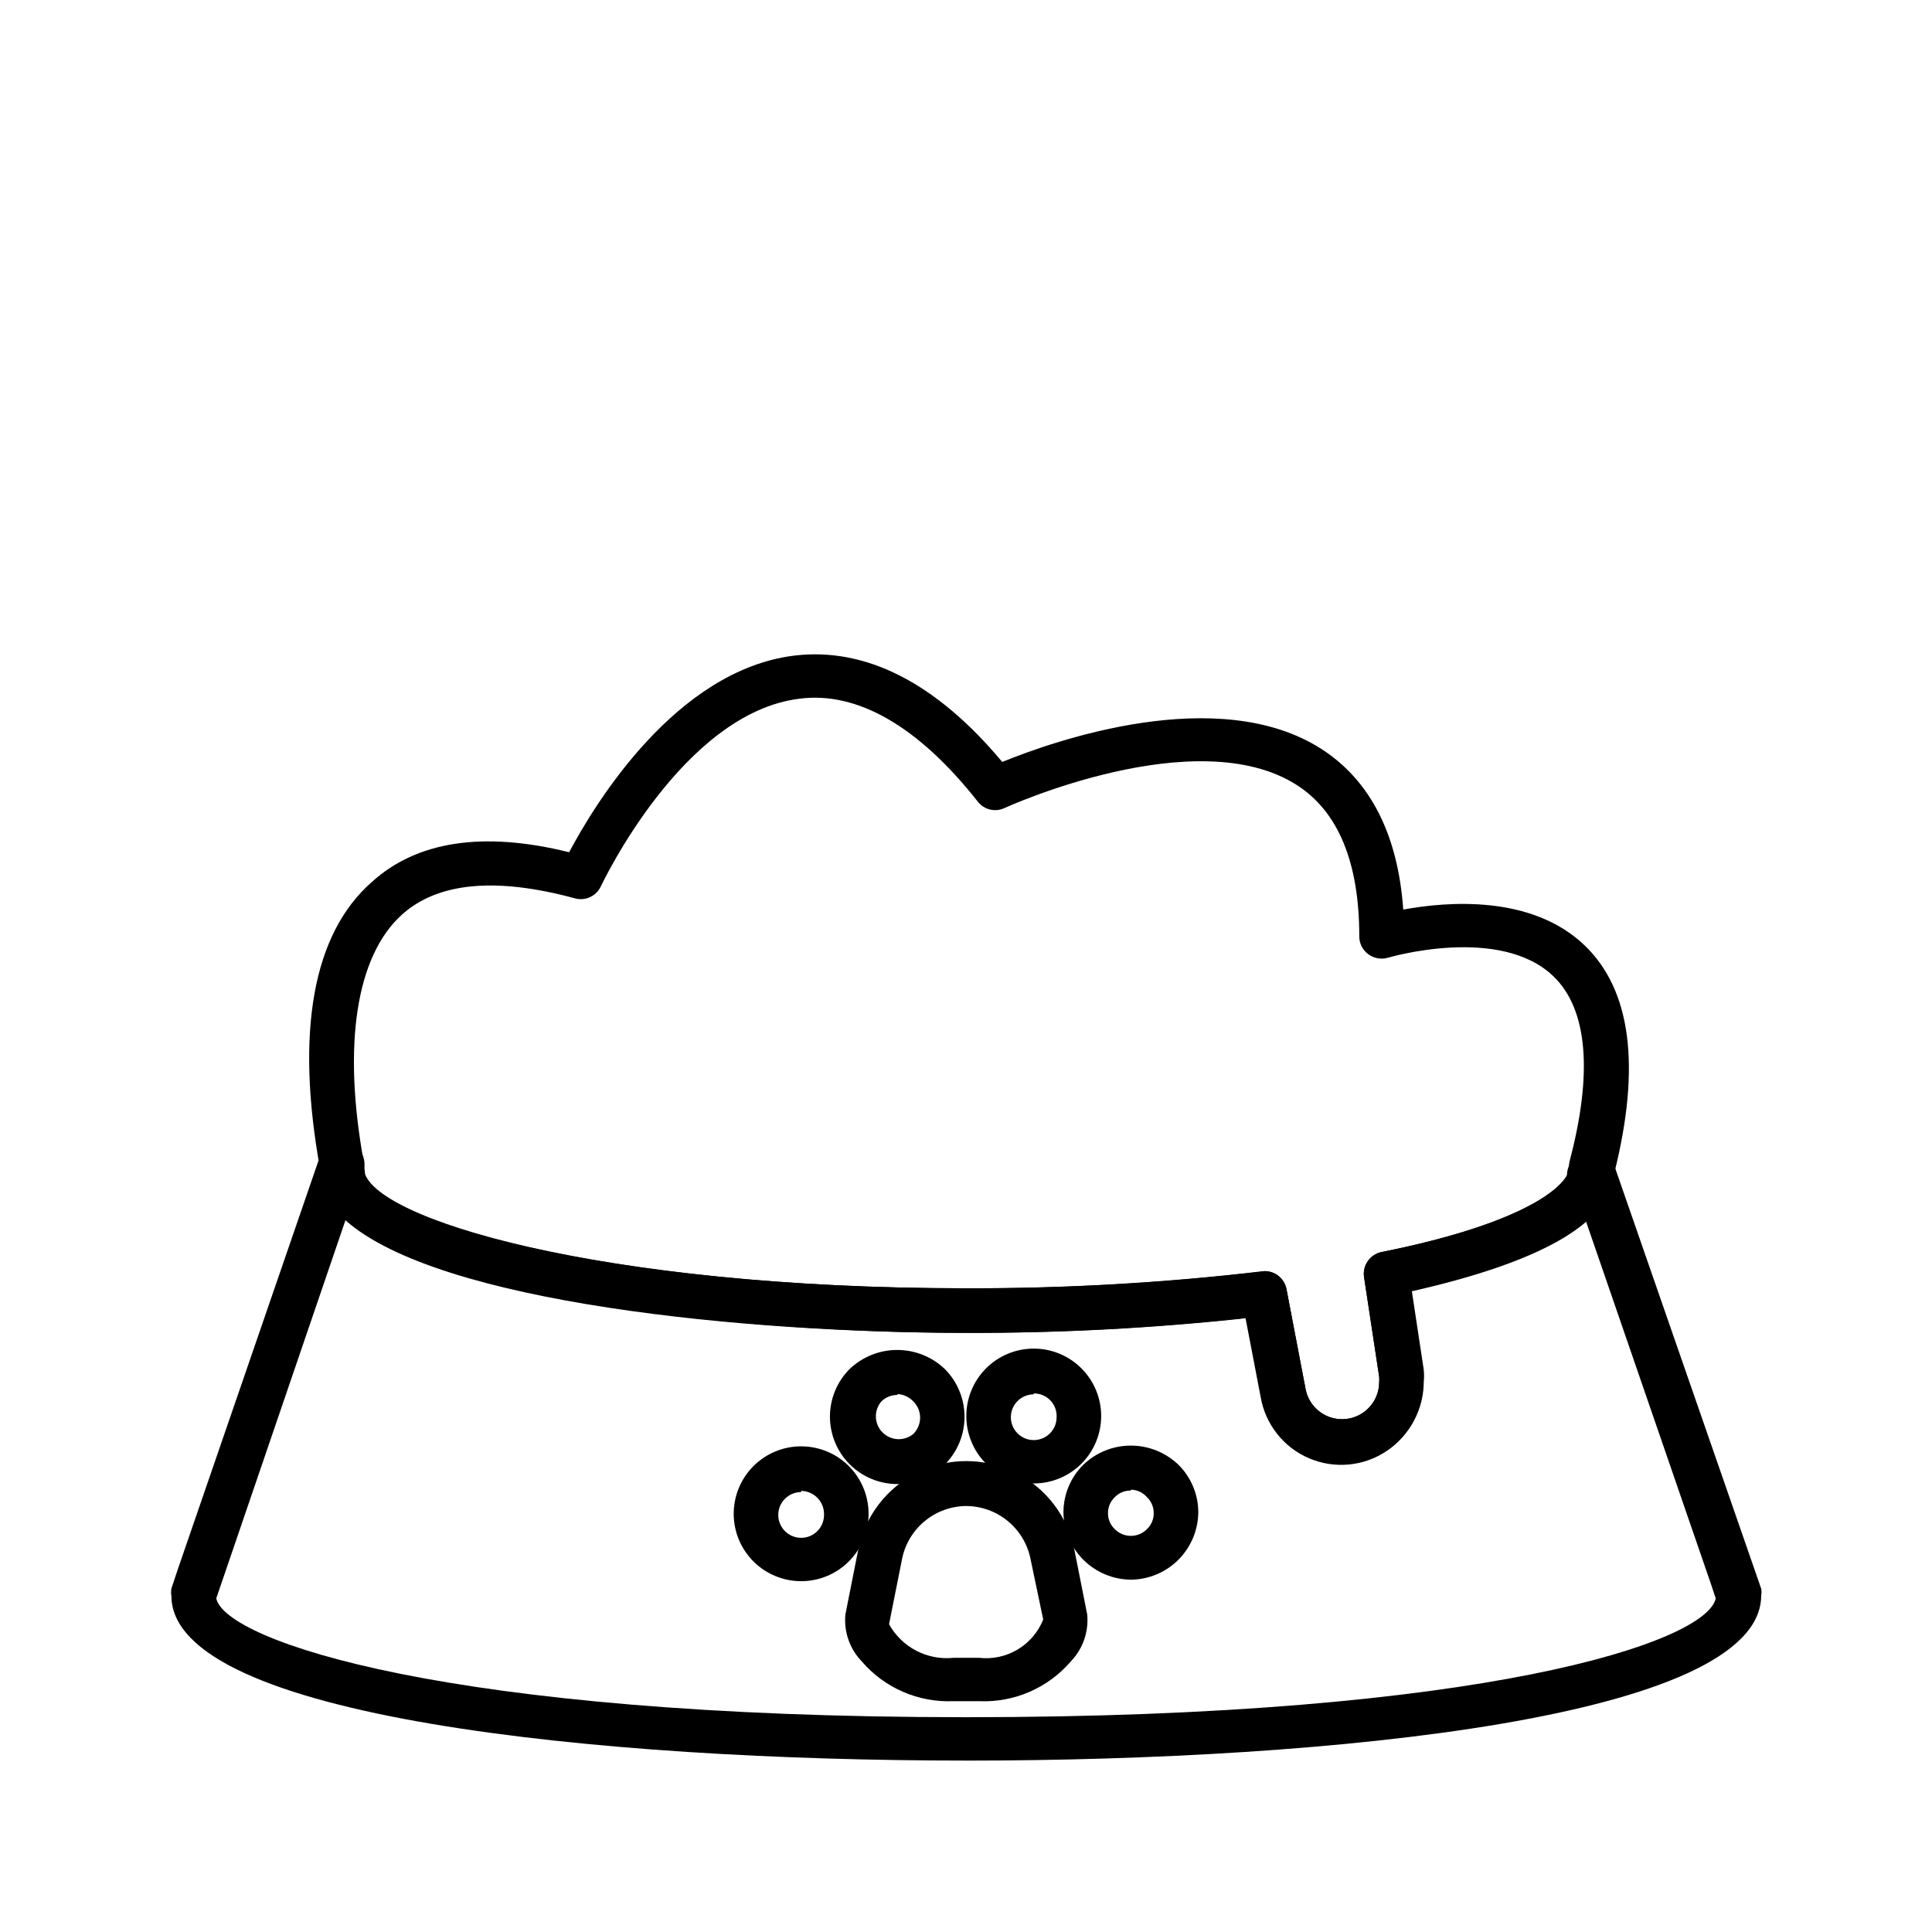
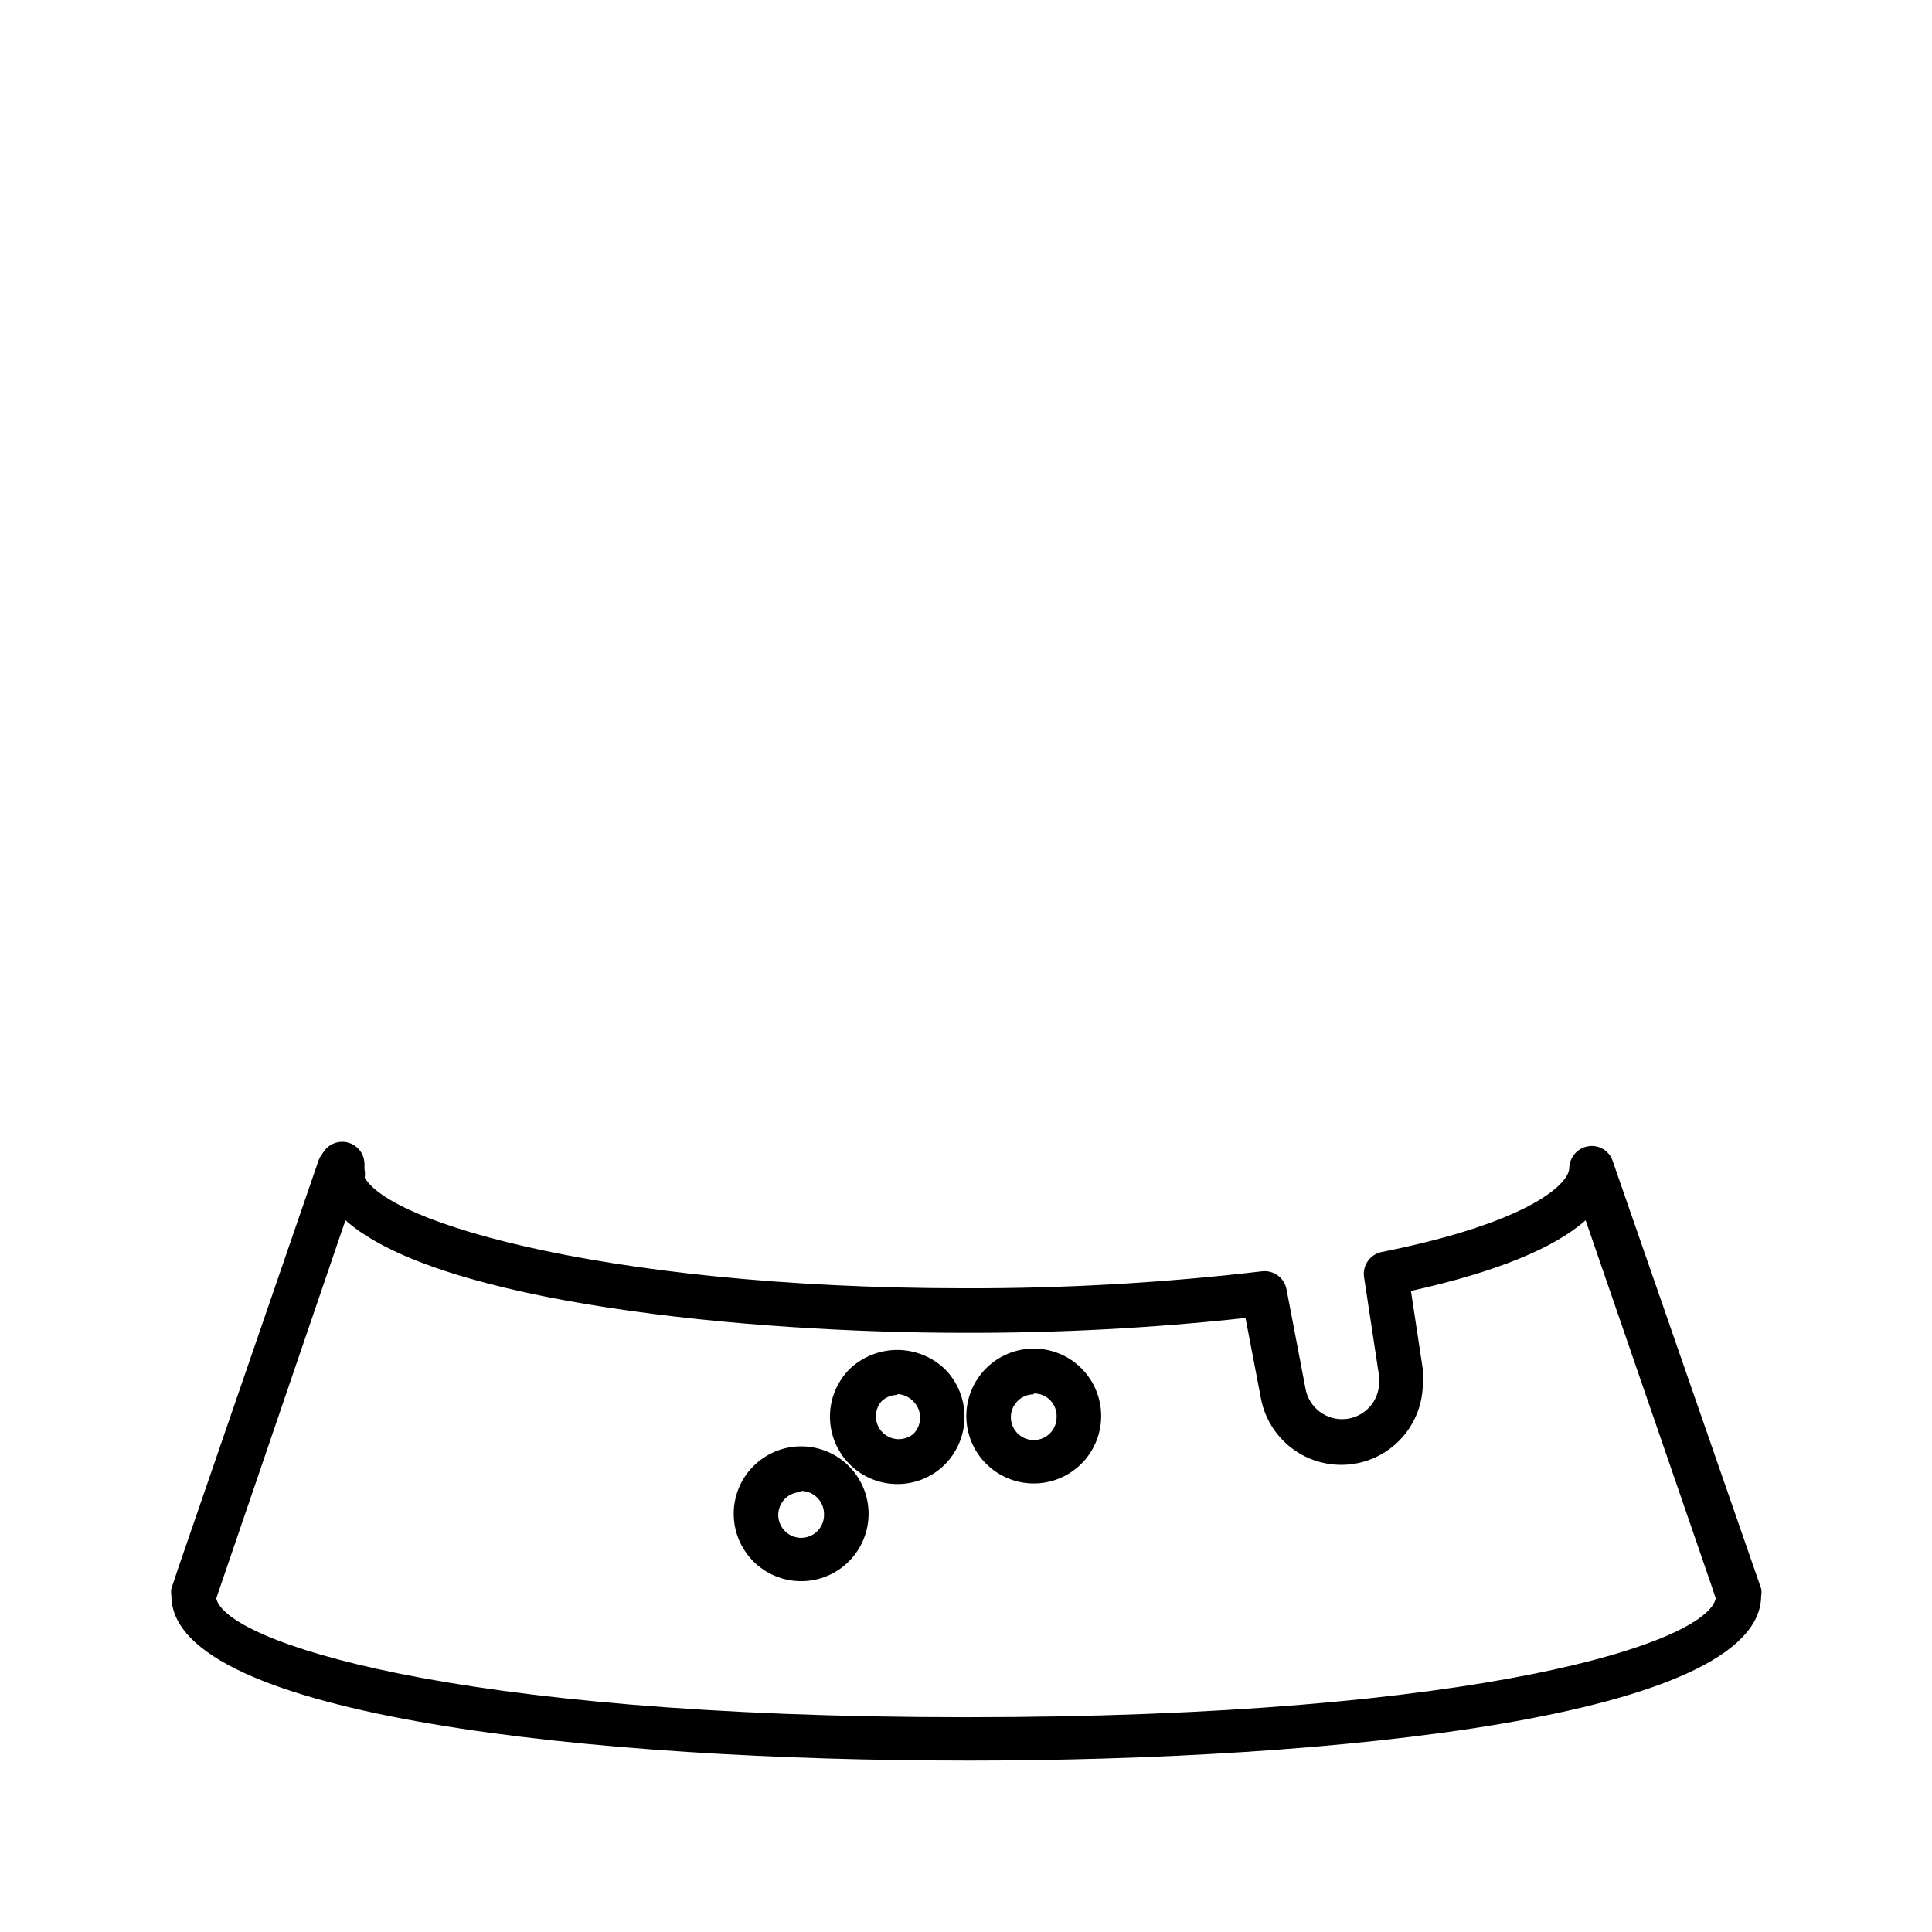
<svg xmlns="http://www.w3.org/2000/svg" fill="#000000" width="800px" height="800px" version="1.1" viewBox="144 144 512 512">
  <g>
    <path d="m400 610.57c-97.141 0-210.58-11.414-210.58-43.691v0.004c-0.113-0.625-0.113-1.266 0-1.891l1.73-5.195 37.234-108.16c0.93-2.734 3.699-4.394 6.547-3.926s4.941 2.926 4.949 5.812c0 12.988 62.27 31.883 159.8 31.883 26.305 0.074 52.594-1.426 78.719-4.488 3.082-0.387 5.938 1.676 6.535 4.723l5.039 26.371c0.906 5.023 5.508 8.52 10.59 8.047 5.082-0.473 8.961-4.75 8.934-9.855 0.035-0.445 0.035-0.895 0-1.34l-4.016-26.449c-0.441-3.082 1.594-5.977 4.644-6.613 39.359-7.871 49.672-18.105 49.75-22.277 0.07-2.852 2.148-5.258 4.961-5.746 2.832-0.504 5.606 1.137 6.531 3.859l39.359 113.36h0.004c0.113 0.625 0.113 1.266 0 1.891-0.16 32.273-113.59 43.688-210.73 43.688zm-198.69-42.98c2.441 11.258 61.164 31.488 198.69 31.488 137.52 0 196.25-19.918 198.69-31.488l-1.34-4.016-33.145-96.195c-8.344 7.398-23.617 13.699-46.289 18.734l3.148 20.781 0.004 0.004c0.121 1.098 0.121 2.207 0 3.305 0.121 7.34-3.488 14.238-9.582 18.328s-13.844 4.812-20.59 1.922c-6.746-2.891-11.566-9.004-12.809-16.234l-4.016-20.941c-24.68 2.684-49.488 4-74.312 3.938-57.938 0-139.57-7.871-164.21-29.836z" />
-     <path d="m403.46 594.83h-6.769c-9.297 0.402-18.266-3.484-24.324-10.551-3.191-3.312-4.773-7.856-4.328-12.438l3.387-17.082h-0.004c1.758-8.918 7.57-16.512 15.723-20.539 8.152-4.023 17.715-4.023 25.867 0 8.148 4.027 13.961 11.621 15.719 20.539l3.387 17.082c0.441 4.582-1.141 9.125-4.332 12.438-6.059 7.066-15.023 10.953-24.324 10.551zm-3.461-51.719c-4.059 0.043-7.973 1.496-11.074 4.109-3.106 2.613-5.199 6.227-5.93 10.215l-3.387 17.004c1.664 2.996 4.168 5.434 7.207 7.016 3.035 1.582 6.469 2.234 9.875 1.883h6.769c3.559 0.406 7.148-0.363 10.223-2.199 3.074-1.836 5.457-4.633 6.781-7.957l-3.305-15.746c-0.738-4.016-2.856-7.648-5.992-10.266-3.133-2.617-7.086-4.055-11.168-4.059z" />
    <path d="m356.31 563.03c-4.738 0-9.285-1.883-12.637-5.234-3.352-3.352-5.234-7.894-5.234-12.633 0-4.742 1.883-9.285 5.234-12.637 3.352-3.352 7.898-5.234 12.637-5.234 4.738 0 9.285 1.883 12.637 5.234 3.352 3.352 5.234 7.894 5.234 12.637 0 4.738-1.883 9.281-5.234 12.633-3.352 3.352-7.898 5.234-12.637 5.234zm0-23.617c-2.453 0-4.66 1.48-5.602 3.742-0.938 2.266-0.418 4.875 1.316 6.606 1.734 1.734 4.34 2.254 6.606 1.316s3.742-3.148 3.742-5.602c0.062-1.656-0.543-3.266-1.688-4.465-1.141-1.203-2.719-1.891-4.375-1.91z" />
    <path d="m381.81 537.29c-4.731 0-9.27-1.875-12.621-5.219-3.348-3.344-5.234-7.879-5.246-12.613-0.008-4.731 1.859-9.273 5.195-12.633 3.398-3.254 7.926-5.074 12.633-5.074 4.711 0 9.234 1.82 12.637 5.074 3.332 3.363 5.199 7.902 5.199 12.637 0 4.731-1.867 9.273-5.199 12.633-3.344 3.336-7.875 5.203-12.598 5.195zm0-23.617v0.004c-1.59-0.012-3.117 0.609-4.25 1.73-2.039 2.398-1.906 5.957 0.312 8.195 2.215 2.234 5.773 2.402 8.191 0.387 1.137-1.137 1.777-2.684 1.777-4.293s-0.641-3.152-1.777-4.289c-1.109-1.184-2.633-1.891-4.254-1.969z" />
    <path d="m417.95 537.13c-4.738 0-9.281-1.883-12.633-5.234-3.352-3.352-5.234-7.894-5.234-12.637 0-4.738 1.883-9.281 5.234-12.633s7.894-5.234 12.633-5.234c4.742 0 9.285 1.883 12.637 5.234 3.352 3.352 5.234 7.894 5.234 12.633 0 4.742-1.883 9.285-5.234 12.637-3.352 3.352-7.894 5.234-12.637 5.234zm0-23.617c-2.457 0-4.672 1.488-5.606 3.762-0.934 2.273-0.402 4.887 1.348 6.613 1.75 1.73 4.371 2.227 6.633 1.266 2.262-0.965 3.719-3.199 3.688-5.656 0.066-1.641-0.547-3.238-1.695-4.414-1.145-1.176-2.723-1.828-4.367-1.805z" />
-     <path d="m443.69 562.63c-4.727-0.039-9.246-1.934-12.59-5.277s-5.238-7.863-5.277-12.59c0.012-4.734 1.91-9.266 5.273-12.598 3.387-3.25 7.898-5.066 12.594-5.066s9.211 1.816 12.598 5.066c3.363 3.332 5.262 7.863 5.273 12.598-0.043 4.727-1.938 9.246-5.281 12.59-3.34 3.344-7.863 5.238-12.59 5.277zm0-23.617v0.004c-1.594-0.039-3.137 0.59-4.25 1.73-1.164 1.105-1.82 2.644-1.812 4.25-0.016 1.609 0.641 3.152 1.812 4.254 1.125 1.133 2.652 1.77 4.25 1.77s3.129-0.637 4.25-1.77c1.172-1.102 1.828-2.644 1.812-4.254 0.008-1.605-0.648-3.144-1.812-4.25-1.07-1.23-2.617-1.945-4.25-1.969z" />
-     <path d="m499.66 531.86c-4.984-0.094-9.785-1.895-13.598-5.106s-6.406-7.633-7.344-12.527l-4.016-20.941c-24.68 2.684-49.488 4-74.312 3.938-68.957 0-171.61-11.652-171.61-43.691-6.453-35.895-1.969-62.031 13.777-75.809 11.887-10.785 29.441-13.539 52.27-7.871 6.769-12.754 28.262-48.254 59.672-52.113 18.895-2.281 37.551 7.164 55.105 28.184 13.699-5.59 57.23-20.941 84.547-3.465 12.988 8.344 20.309 22.672 21.727 42.586 11.57-2.125 34.008-4.016 48.098 9.523 12.281 11.809 14.879 32.039 7.871 60.141-0.945 13.227-18.973 23.617-53.688 31.488l3.148 20.781-0.004 0.008c0.121 1.098 0.121 2.207 0 3.305-0.02 5.727-2.309 11.215-6.367 15.258s-9.551 6.312-15.277 6.312zm-20.547-51.012c2.844-0.012 5.293 2.008 5.824 4.801l5.039 26.371c0.906 5.023 5.508 8.52 10.59 8.047 5.082-0.473 8.961-4.75 8.934-9.855 0.035-0.445 0.035-0.895 0-1.34l-4.016-26.449c-0.441-3.082 1.594-5.977 4.644-6.613 39.359-7.871 49.672-18.105 49.75-22.277-0.035-0.496-0.035-0.996 0-1.496 6.297-23.617 4.879-40.539-4.172-49.277-14.168-13.699-43.609-5.039-43.848-4.961-1.809 0.535-3.762 0.184-5.273-0.941-1.496-1.109-2.375-2.863-2.363-4.727 0-19.602-5.59-33.062-16.531-40.07-26.609-17.082-76.91 5.824-77.461 6.062v0.004c-2.457 1.172-5.398 0.484-7.082-1.656-15.742-19.996-31.961-29.285-47.23-27.316-31.094 3.777-52.426 49.277-52.664 49.672l-0.004 0.004c-1.18 2.652-4.137 4.027-6.926 3.227-20.941-5.668-36.367-4.25-45.895 4.41-11.965 10.863-15.742 34.242-9.996 65.652v-0.004c0.078 0.602 0.078 1.211 0 1.812 1.34 12.988 62.977 31.488 159.8 31.488 26.305 0.074 52.594-1.426 78.719-4.488z" />
-     <path d="m565.31 461.01c-0.625 0.113-1.266 0.113-1.891 0-1.578-0.496-2.875-1.629-3.578-3.125-0.703-1.496-0.75-3.219-0.121-4.75l0.395-1.418v0.004c1.129-2.969 4.398-4.512 7.406-3.492 3.008 1.016 4.672 4.227 3.769 7.269v1.418c-0.824 2.57-3.285 4.258-5.981 4.094z" />
    <path d="m234.69 461.01c-2.758-0.039-5.133-1.957-5.75-4.644-0.062-0.84-0.062-1.684 0-2.519-0.383-1.637-0.055-3.356 0.906-4.731 0.961-1.379 2.465-2.281 4.129-2.484 1.668-0.203 3.34 0.312 4.606 1.422 1.262 1.105 1.992 2.695 2.012 4.375v1.418c0.684 3.172-1.32 6.301-4.488 7.004z" />
  </g>
</svg>